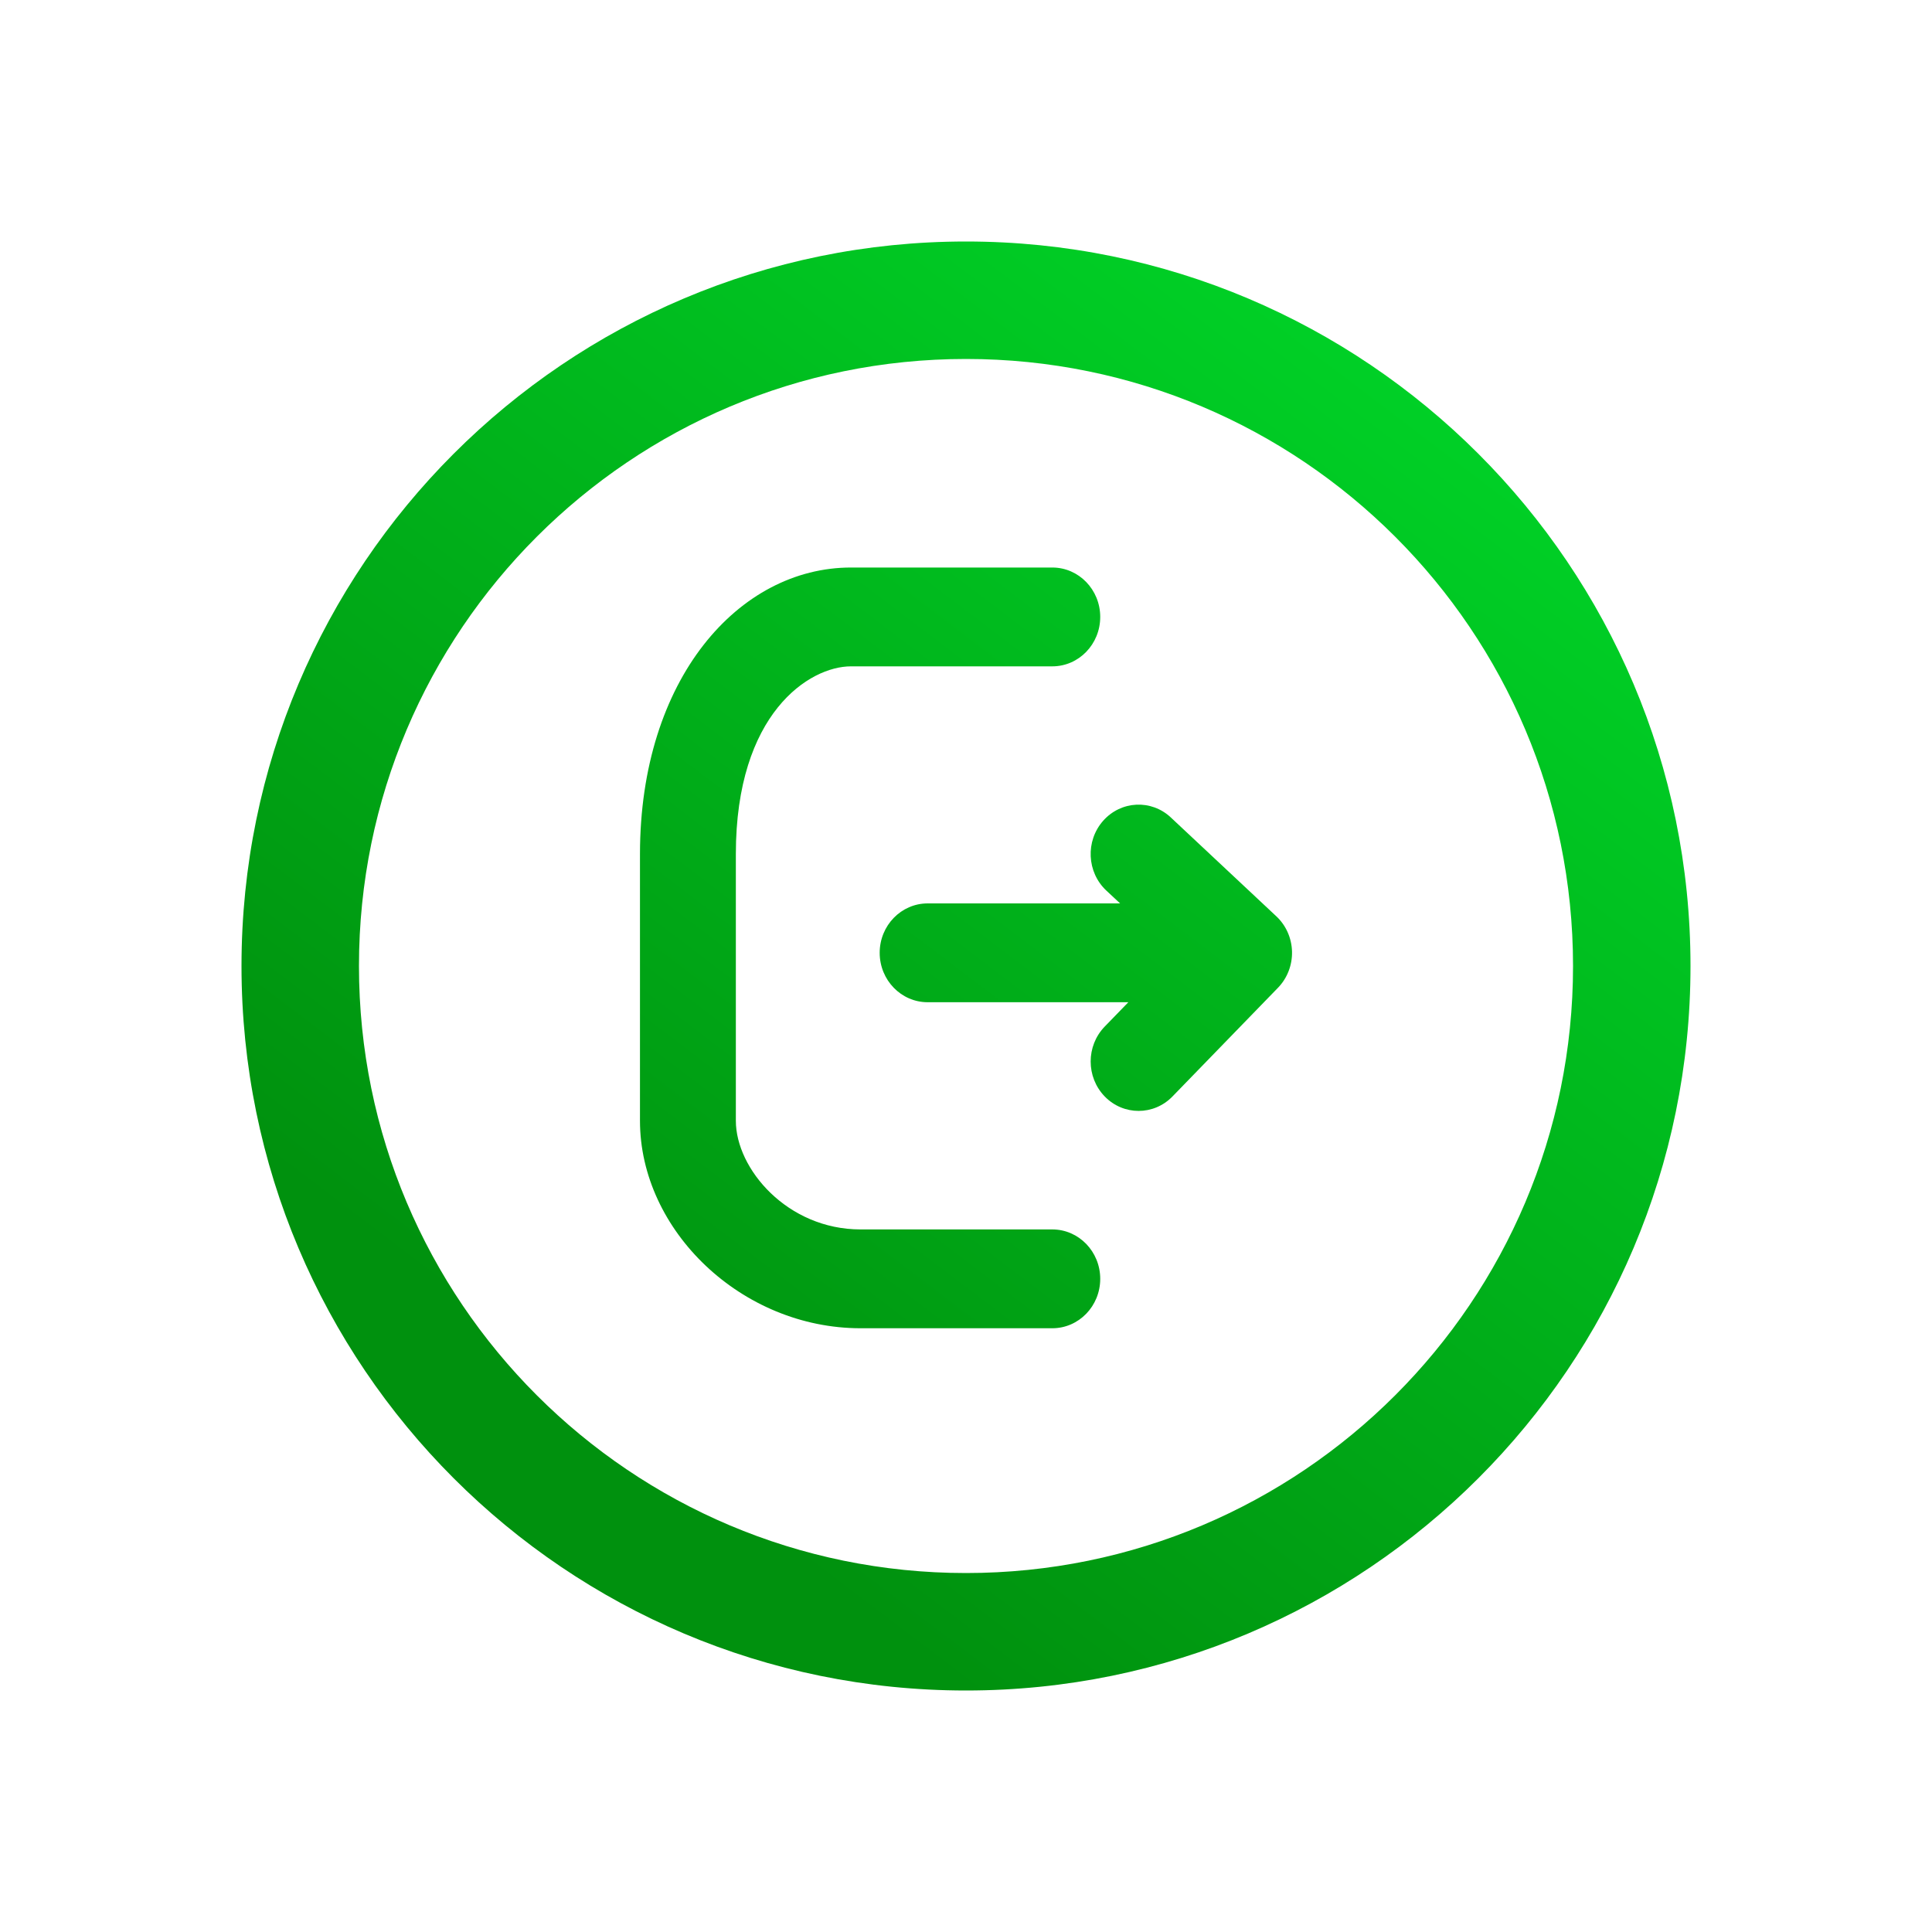
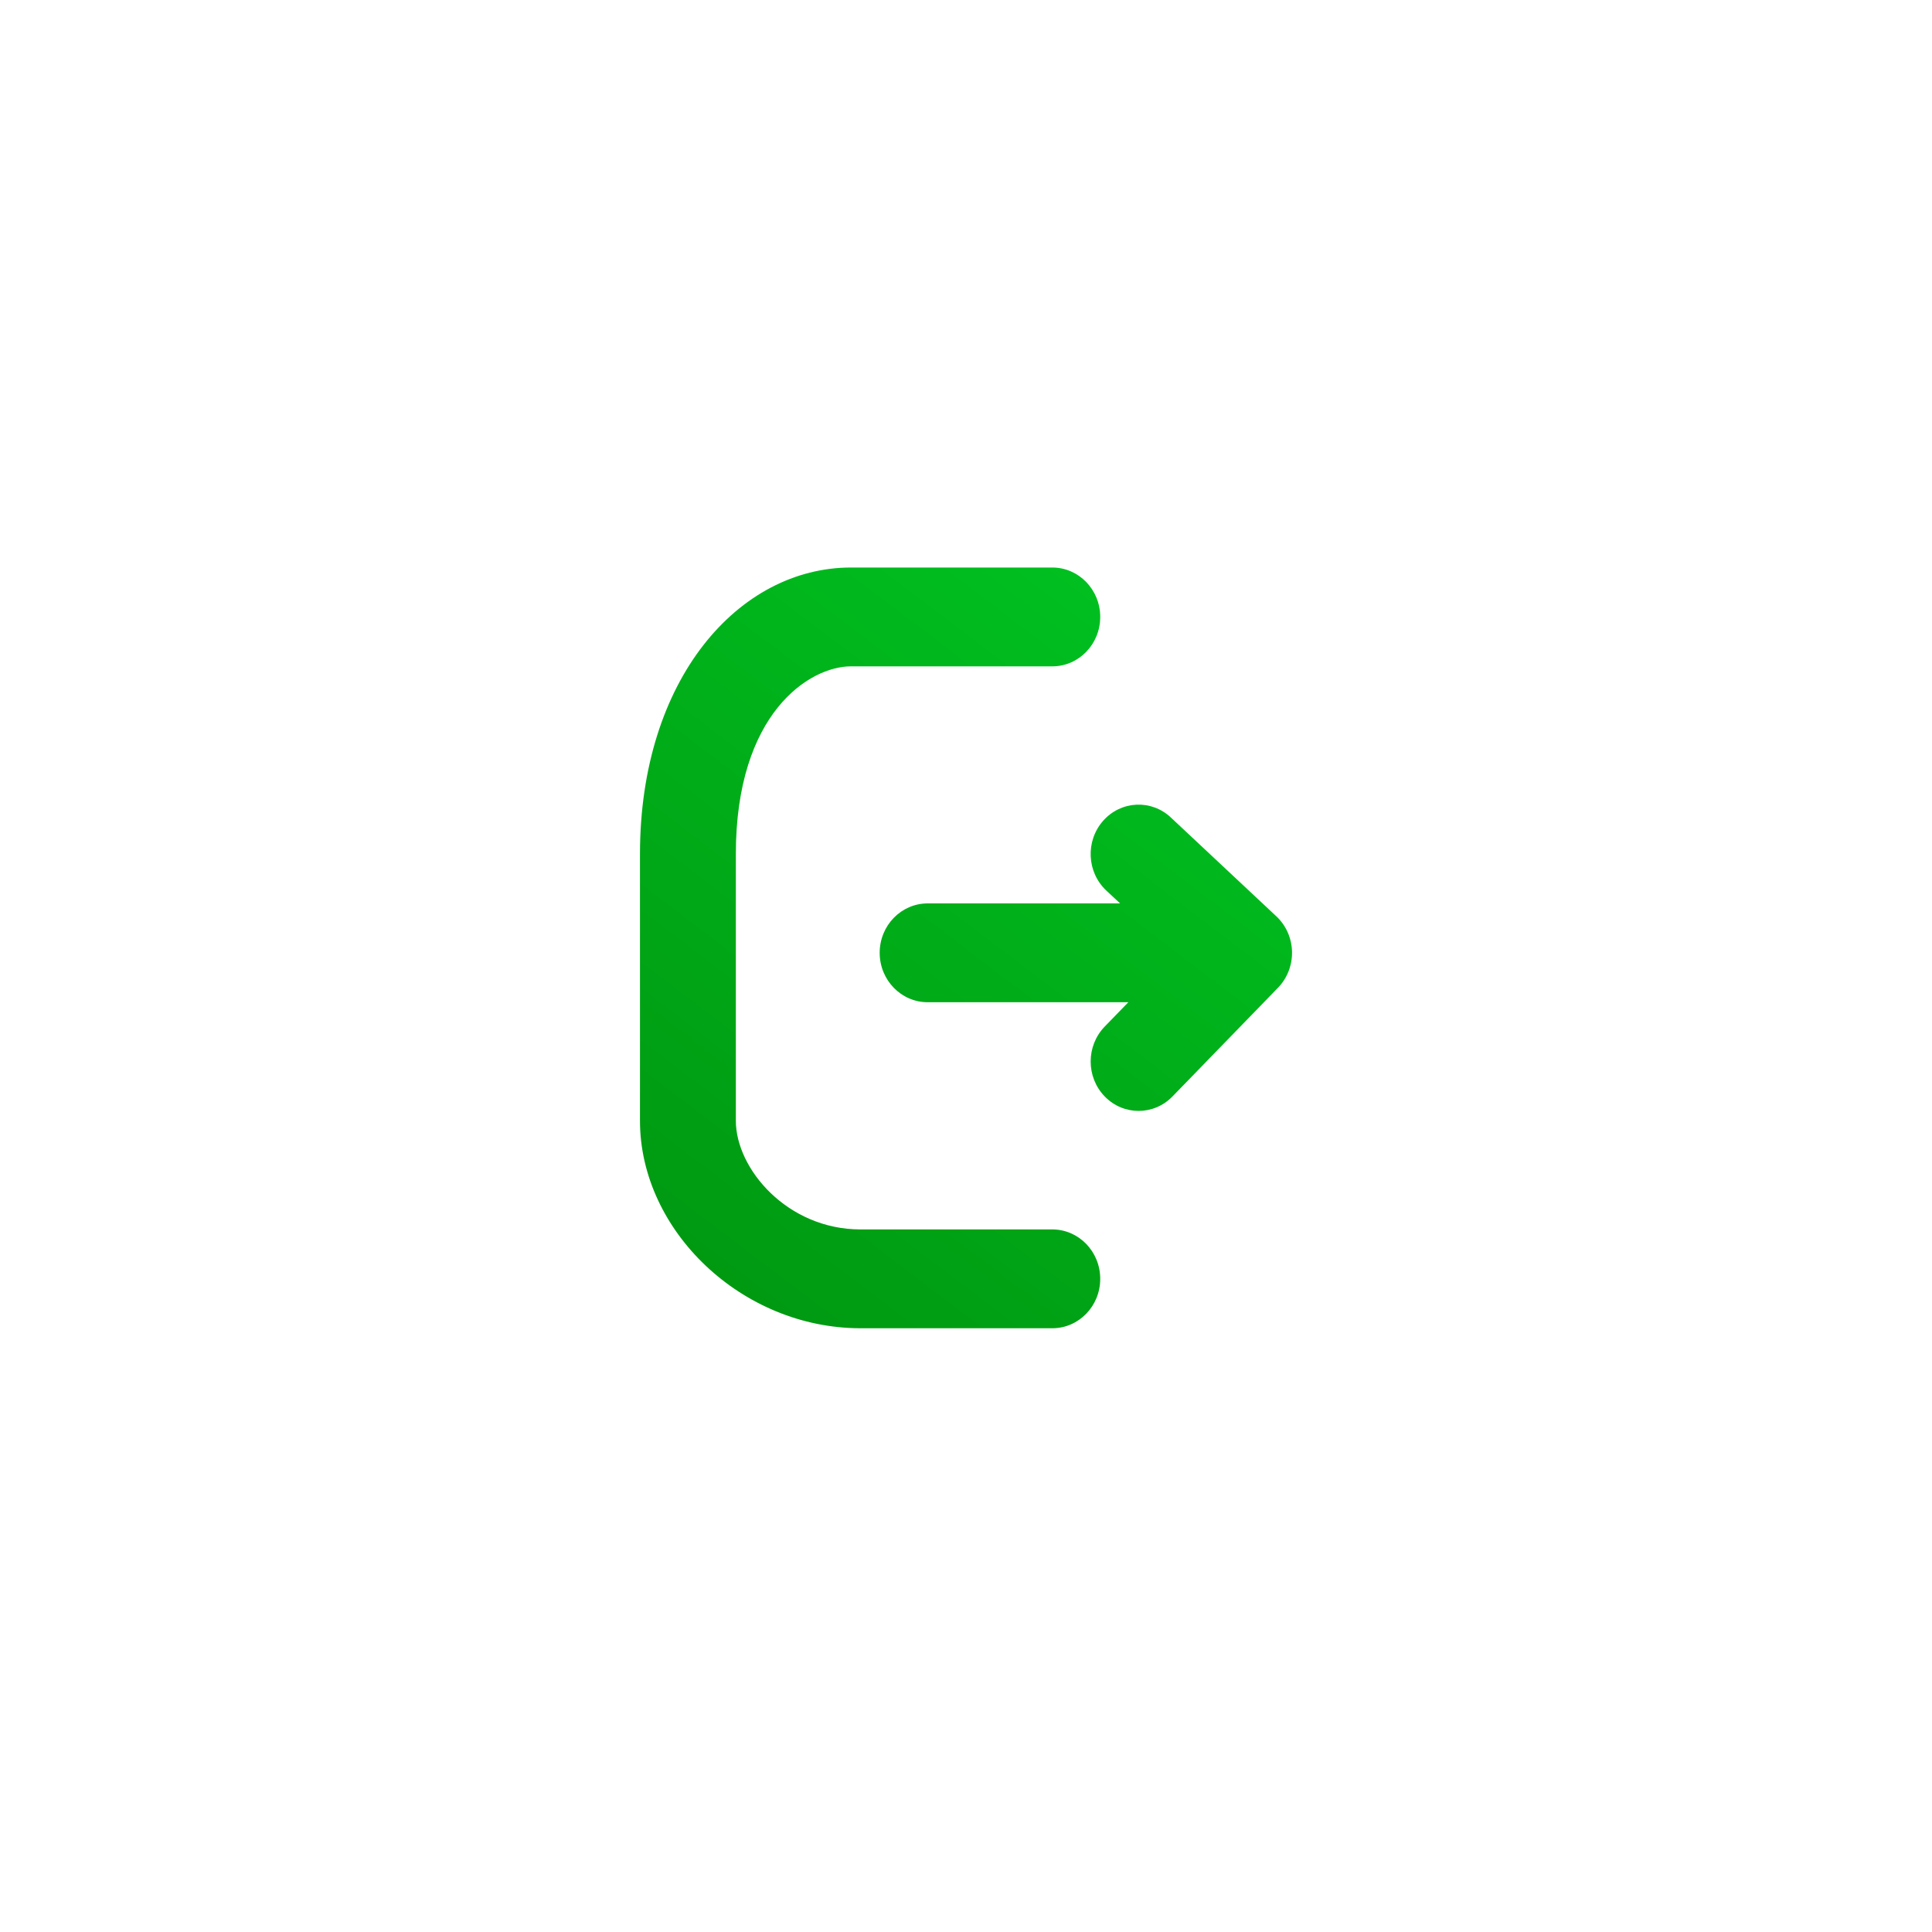
<svg xmlns="http://www.w3.org/2000/svg" width="40" height="40" viewBox="0 0 40 40" fill="none">
  <path fill-rule="evenodd" clip-rule="evenodd" d="M13.25 17.682C13.25 14.053 15.299 11.75 17.618 11.75H21.787C22.335 11.75 22.779 12.208 22.779 12.773C22.779 13.338 22.335 13.796 21.787 13.796H17.618C16.76 13.796 15.235 14.765 15.235 17.682V23.204C15.235 24.201 16.303 25.454 17.816 25.454H21.787C22.335 25.454 22.779 25.912 22.779 26.477C22.779 27.042 22.335 27.5 21.787 27.5H17.816C15.359 27.5 13.25 25.481 13.25 23.204V17.682ZM22.839 16.994C23.208 16.576 23.836 16.545 24.241 16.925L26.425 18.971C26.626 19.159 26.743 19.423 26.75 19.703C26.756 19.983 26.651 20.253 26.459 20.451L24.275 22.701C23.888 23.1 23.259 23.1 22.872 22.701C22.484 22.301 22.484 21.654 22.872 21.254L23.361 20.75H19.206C18.658 20.75 18.213 20.292 18.213 19.727C18.213 19.162 18.658 18.704 19.206 18.704H23.19L22.906 18.439C22.5 18.059 22.47 17.412 22.839 16.994Z" fill="url(#paint0_linear_28_934)" />
-   <path fill-rule="evenodd" clip-rule="evenodd" d="M20 7.432C13.059 7.432 7.432 13.059 7.432 20C7.432 26.941 13.059 32.568 20 32.568C26.941 32.568 32.568 26.941 32.568 20C32.568 13.059 26.941 7.432 20 7.432ZM5 20C5 11.716 11.716 5 20 5C28.284 5 35 11.716 35 20C35 28.284 28.284 35 20 35C11.716 35 5 28.284 5 20Z" fill="url(#paint1_linear_28_934)" />
  <defs>
    <linearGradient id="paint0_linear_28_934" x1="45.949" y1="-4.579" x2="17.4" y2="33.026" gradientUnits="userSpaceOnUse">
      <stop stop-color="#00FF38" />
      <stop offset="1" stop-color="#00910E" />
    </linearGradient>
    <linearGradient id="paint1_linear_28_934" x1="45.949" y1="-4.579" x2="17.4" y2="33.026" gradientUnits="userSpaceOnUse">
      <stop stop-color="#00FF38" />
      <stop offset="1" stop-color="#00910E" />
    </linearGradient>
  </defs>
</svg>